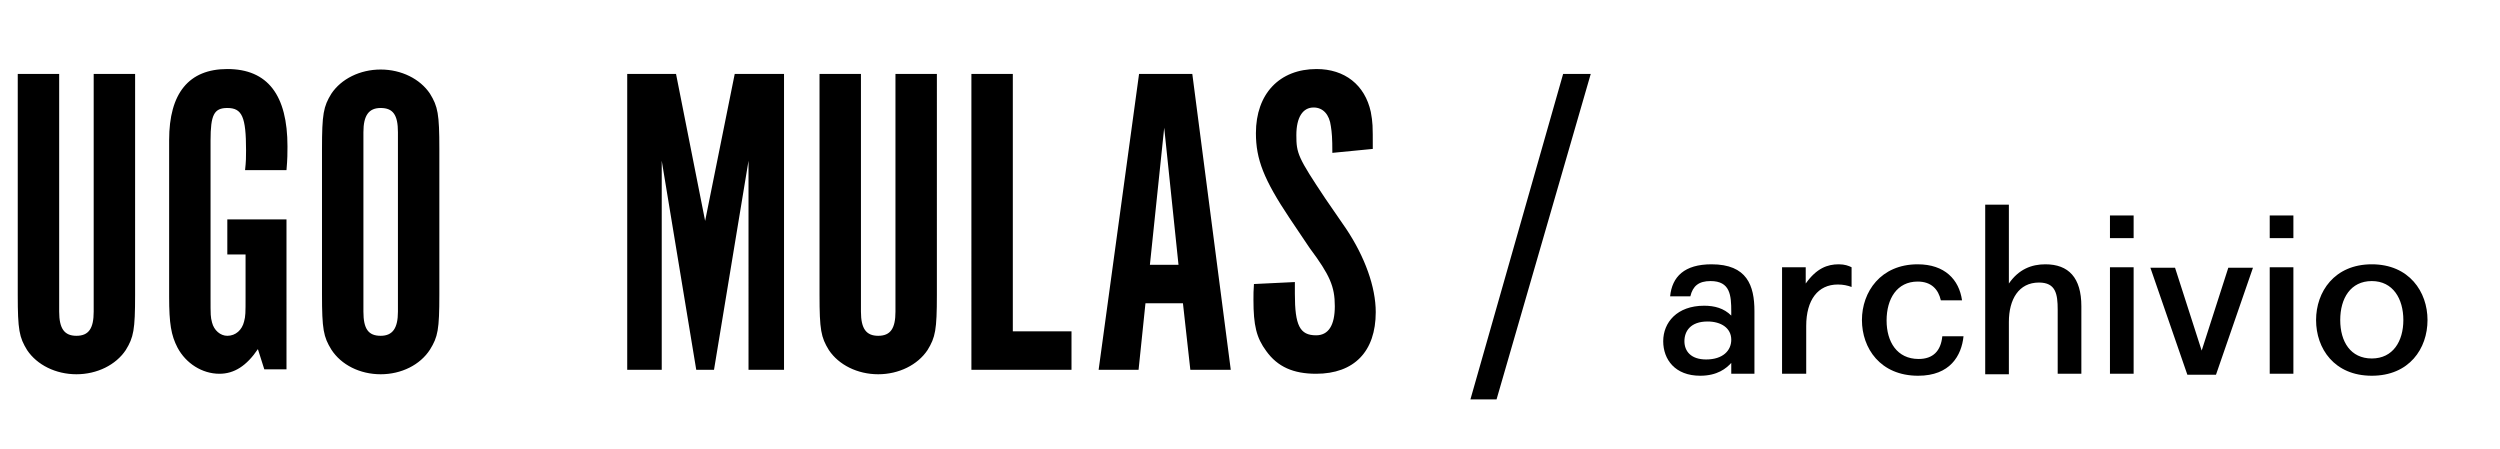
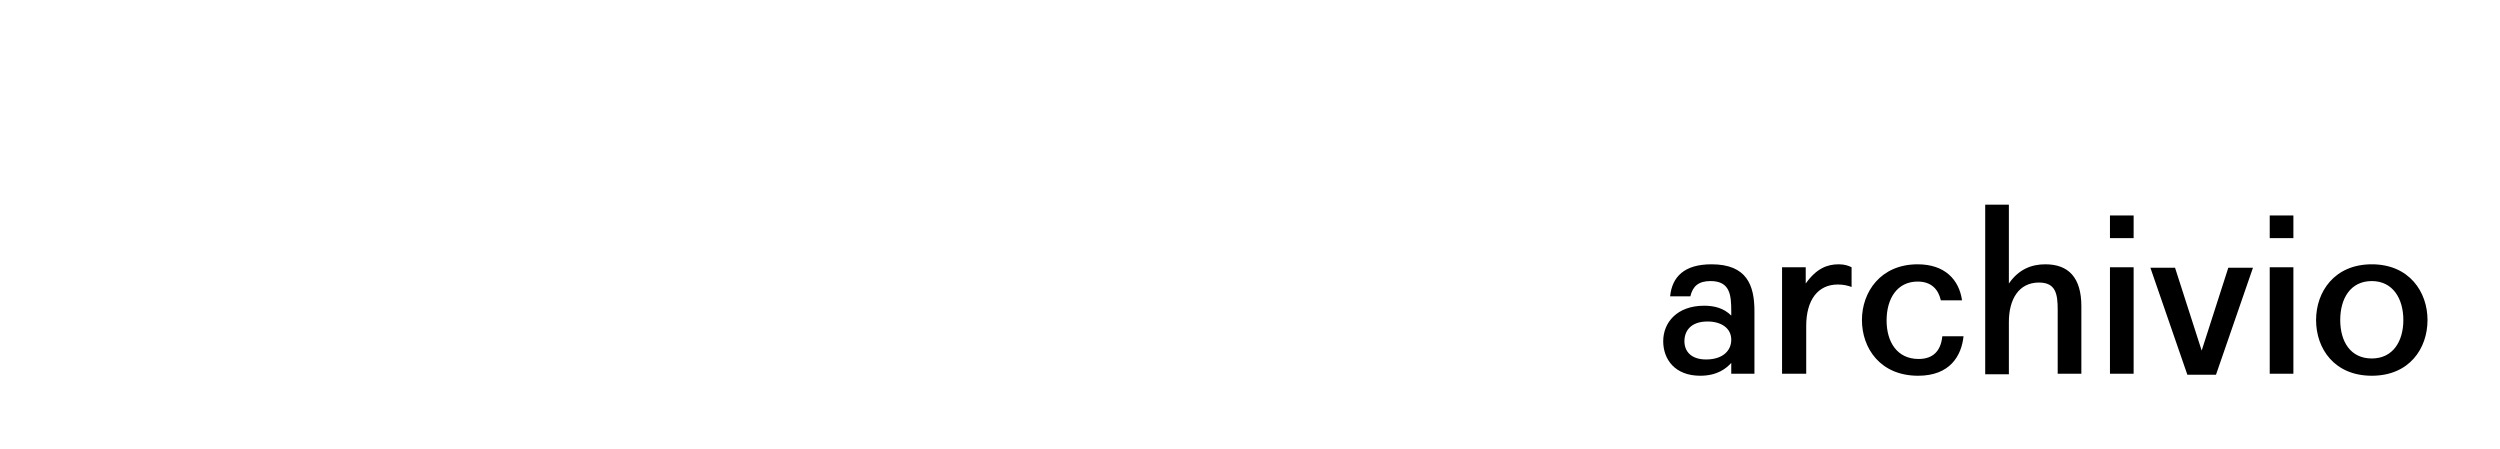
<svg xmlns="http://www.w3.org/2000/svg" id="Livello_1" x="0px" y="0px" viewBox="0 0 507 91" style="enable-background:new 0 0 507 91;" xml:space="preserve">
  <path d="M351.1,68.9c0,2.2-1.7,4-5.1,4c-3.1,0-4.4-1.7-4.4-3.7c0-2,1.2-4,4.7-4C349,65.2,351.1,66.5,351.1,68.9z M355.8,75.8V63.1 c0-5.2-1.5-9.5-8.7-9.5c-5.5,0-8,2.5-8.4,6.5h4.1c0.5-2.1,1.7-3.1,4.1-3.1c4,0,4.2,2.9,4.2,6.2V64c-1.5-1.5-3.4-2-5.5-2 c-5.5,0-8.3,3.4-8.3,7.2c0,3.7,2.4,7,7.5,7c3.5,0,5.3-1.5,6.3-2.6v2.2H355.8z M366.3,75.8v-9.7c0-5.3,2.4-8.4,6.4-8.4 c1.1,0,2,0.2,2.8,0.5v-4c-0.6-0.3-1.4-0.6-2.6-0.6c-2.3,0-4.5,0.8-6.7,3.9v-3.3h-4.8v21.6H366.3z M393.9,68.2 c-0.3,3-1.9,4.6-4.8,4.6c-4.4,0-6.5-3.5-6.5-7.8c0-4.4,2.1-7.9,6.3-7.9c2.8,0,4.2,1.6,4.7,3.8h4.3c-0.6-4.2-3.5-7.3-9-7.3 c-7.5,0-11.3,5.6-11.3,11.3c0,5.7,3.7,11.3,11.4,11.3c6.5,0,8.8-4.1,9.2-8H393.9z M422.1,75.8V62.1c0-5.8-2.6-8.5-7.3-8.5 c-2.8,0-5.4,1-7.4,3.9v-16h-4.8v34.4h4.8V65.3c0-4.6,2-8,6.1-8c3.4,0,3.8,2.3,3.8,5.5v13H422.1z M432.7,75.8V54.2h-4.8v21.6H432.7z  M432.7,48.3v-4.6h-4.8v4.6H432.7z M449.4,76l7.5-21.7h-5l-5.4,16.8l-5.4-16.8h-5l7.5,21.7H449.4z M465.1,75.8V54.2h-4.8v21.6H465.1 z M465.1,48.3v-4.6h-4.8v4.6H465.1z M481,76.2c7.6,0,11.3-5.5,11.3-11.3c0-5.7-3.7-11.3-11.3-11.3s-11.3,5.6-11.3,11.3 C469.7,70.7,473.4,76.2,481,76.2z M481,72.7c-4.3,0-6.4-3.4-6.4-7.8s2.1-7.9,6.4-7.9s6.4,3.6,6.4,7.9S485.3,72.7,481,72.7z" />
-   <path d="M12,15H3.6v44.8c0,7.1,0.3,8.6,1.9,11.2c2,3,5.8,4.9,10,4.9s8-1.9,10-4.9c1.6-2.6,1.9-4.1,1.9-11.2V15H19v48.2 c0,3.4-1,4.9-3.5,4.9c-2.4,0-3.5-1.4-3.5-4.9V15z M58.2,44.5H46.1v7.1h3.7v8.6c0,3.3,0,3.9-0.3,5c-0.4,1.7-1.7,2.9-3.4,2.9 c-1.4,0-2.7-1.1-3.1-2.7c-0.3-1.2-0.3-1.3-0.3-5.2V28.5c0-5.2,0.7-6.6,3.4-6.6c3,0,3.8,1.8,3.8,8.6c0,1.3,0,2.2-0.2,4h8.4 c0.2-2.3,0.2-3.5,0.2-4.8c0-10.4-4-15.7-12.2-15.7c-7.8,0-11.8,4.9-11.8,14.4v31.8c0,5.4,0.4,7.8,1.7,10.3c1.7,3.2,5,5.3,8.5,5.3 c3,0,5.5-1.6,7.8-5l1.3,4.1h4.5V44.5z M89.1,30.2c0-7.1-0.3-8.6-1.9-11.2c-2-3-5.8-4.9-10-4.9c-4.2,0-8,1.9-10,4.9 c-1.6,2.6-1.9,4.1-1.9,11.2v29.5c0,7.1,0.3,8.6,1.9,11.2c2,3.1,5.8,5,10,5c4.2,0,8-1.9,10-5c1.6-2.6,1.9-4,1.9-11.2V30.2z  M80.7,63.2c0,3.4-1.1,4.9-3.5,4.9c-2.5,0-3.5-1.4-3.5-4.9V26.8c0-3.4,1.1-4.9,3.5-4.9c2.5,0,3.5,1.4,3.5,4.9V63.2z M143,44.8 L137.1,15h-9.9v60h7V32.6l7,42.4h3.6l7-42.4V75h7.2V15H149L143,44.8z M174.6,15h-8.4v44.8c0,7.1,0.3,8.6,1.9,11.2 c2,3,5.8,4.9,10,4.9s8-1.9,10-4.9c1.6-2.6,1.9-4.1,1.9-11.2V15h-8.4v48.2c0,3.4-1,4.9-3.5,4.9c-2.4,0-3.5-1.4-3.5-4.9V15z M197.1,75 h20.2v-7.8h-11.9V15h-8.4V75z M232.3,61.5h7.6l1.5,13.5h8.2l-7.8-60H231l-8.2,60h8.1L232.3,61.5z M239,53.7h-5.8l2.9-27.8L239,53.7z  M254.3,57.6c-0.1,1.4-0.1,2-0.1,3.2c0,5.2,0.6,7.7,2.6,10.4c2.3,3.2,5.5,4.6,10.1,4.6c7.7,0,12.1-4.5,12.1-12.5 c0-5.1-2.2-11.2-6-16.9l-4.2-6.1c-5.6-8.4-5.9-9.2-5.9-12.9c0-3.6,1.3-5.6,3.5-5.6c1.9,0,3.2,1.4,3.5,3.8c0.2,1.3,0.3,2.3,0.3,5.4 l8.2-0.8c0-5,0-5.2-0.4-7.5c-1.2-5.5-5.3-8.7-11-8.7c-7.5,0-12.3,5-12.3,13c0,5.3,1.6,9.4,6.8,17.2l4.1,6.1 c4.1,5.5,5.1,7.8,5.1,11.8c0,3.9-1.3,5.9-3.8,5.9c-3.3,0-4.3-2-4.3-8.4v-2.4L254.3,57.6z M298.2,81h5.3L322.6,15h-5.6L298.2,81z" />
</svg>